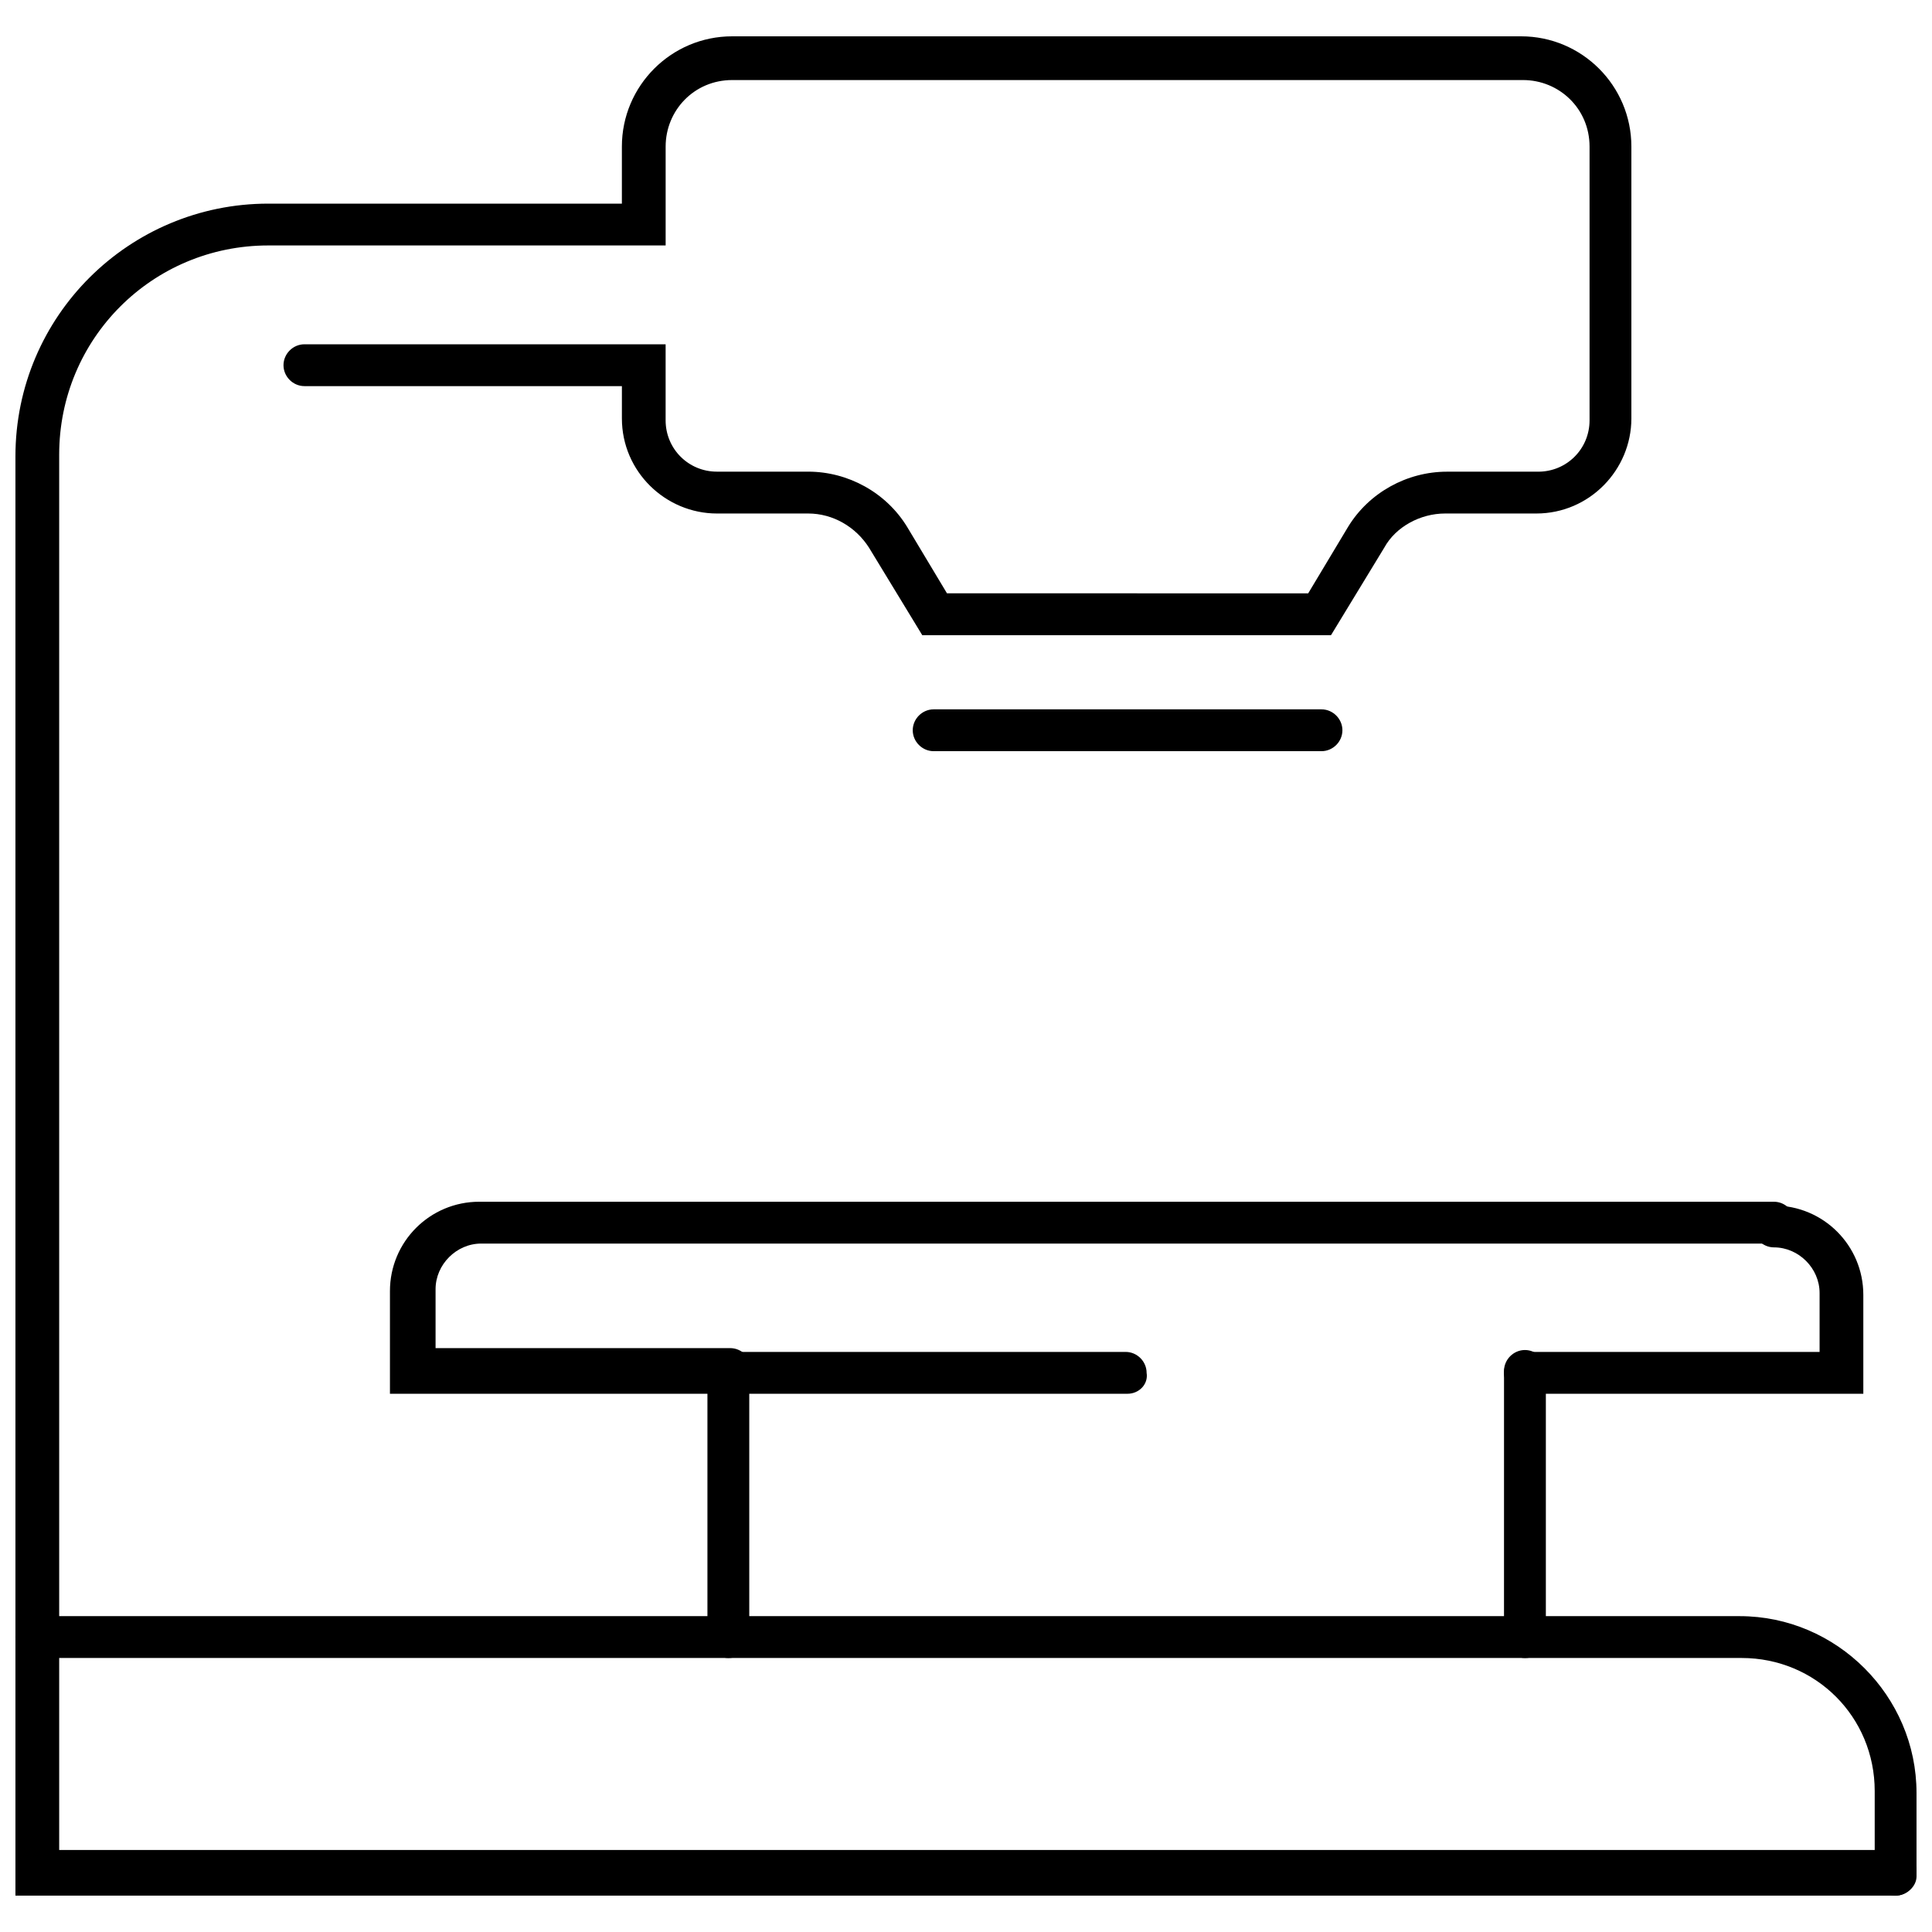
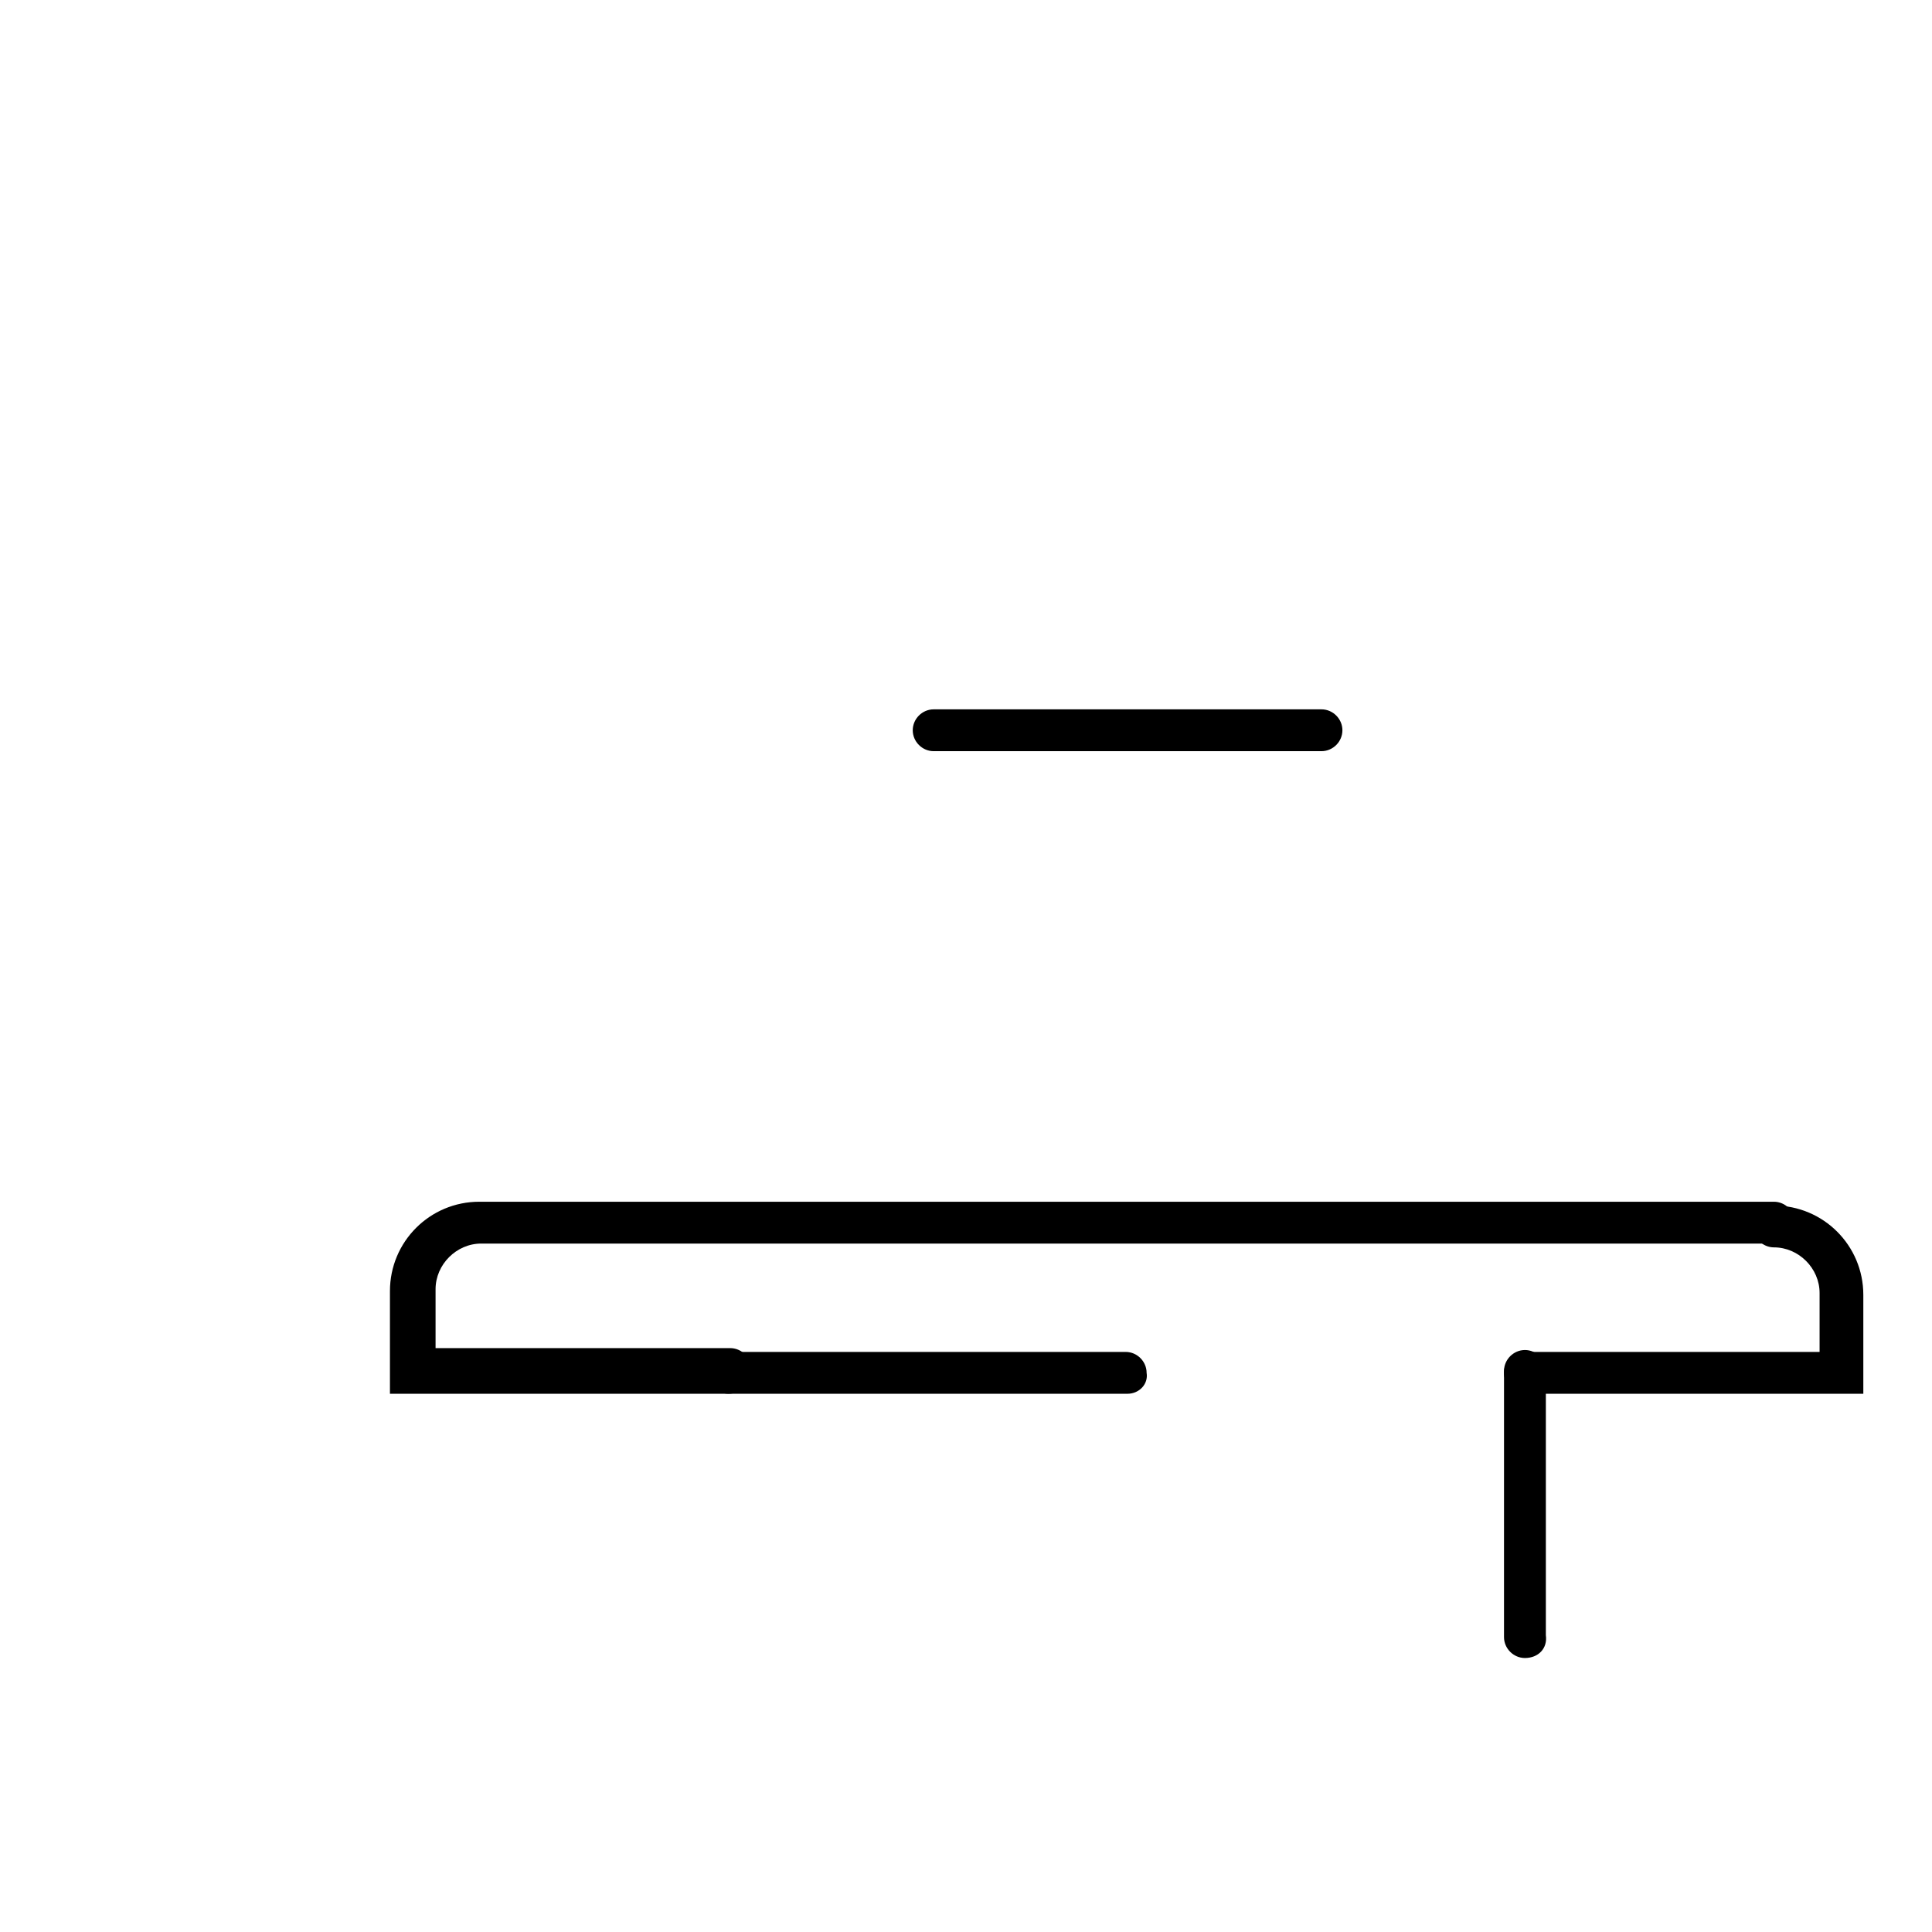
<svg xmlns="http://www.w3.org/2000/svg" width="800px" height="800px" version="1.1" viewBox="144 144 512 512">
  <defs>
    <clipPath id="b">
-       <path d="m148.09 572h503.81v75h-503.81z" />
-     </clipPath>
+       </clipPath>
    <clipPath id="a">
      <path d="m148.09 153h503.81v494h-503.81z" />
    </clipPath>
  </defs>
  <path d="m548.12 583.39c-3.023 0-5.543-2.519-5.543-5.543l0.004-70.535c0-3.023 2.519-5.543 5.543-5.543 3.023 0 5.543 2.519 5.543 5.543v70.031c0.5 3.527-2.019 6.047-5.547 6.047z" />
-   <path d="m337.02 583.39c-3.023 0-5.543-2.519-5.543-5.543v-70.535c0-3.023 2.519-5.543 5.543-5.543 3.023 0 5.543 2.519 5.543 5.543v70.031c0.5 3.527-2.016 6.047-5.543 6.047z" />
  <path d="m337.02 513.36h-89.68v-27.207c0-13.098 10.578-23.68 23.68-23.68h343.09c3.023 0 5.543 2.519 5.543 5.543 0 3.023-2.519 5.543-5.543 5.543h-342.59c-6.551 0-12.09 5.543-12.09 12.09v15.617h78.09c3.023 0 5.543 2.519 5.543 5.543-0.004 4.031-2.519 6.551-6.047 6.551z" />
  <path d="m637.8 513.36h-89.68c-3.023 0-5.543-2.519-5.543-5.543s2.519-5.543 5.543-5.543h78.09v-15.617c0-6.551-5.543-12.09-12.09-12.09-3.023 0-5.543-2.519-5.543-5.543 0-3.023 2.519-5.543 5.543-5.543 13.098 0 23.68 10.578 23.68 23.68z" />
  <g clip-path="url(#b)">
-     <path d="m646.36 646.36c-3.023 0-5.543-2.519-5.543-5.543v-22.168c0-19.648-15.617-35.266-35.266-35.266h-451.92c-3.023 0-5.543-2.519-5.543-5.543s2.519-5.543 5.543-5.543h451.41c25.695 0 46.855 21.16 46.855 46.855v22.168c-0.004 2.519-2.523 5.039-5.543 5.039z" />
-   </g>
+     </g>
  <g clip-path="url(#a)">
-     <path d="m646.36 646.36h-498.27v-381.39c0-37.281 30.23-67.004 67.008-67.004h93.707v-15.117c0-16.121 13.098-29.223 29.223-29.223h209.08c16.121 0 29.223 13.098 29.223 29.223v72.043c0 13.602-11.082 25.191-25.191 25.191h-24.184c-6.551 0-13.098 3.527-16.121 9.07l-14.105 23.176h-108.32l-14.105-23.176c-3.527-5.543-9.574-9.07-16.121-9.07h-24.184c-13.602 0-25.191-11.082-25.191-25.191v-8.566h-84.137c-3.023 0-5.543-2.519-5.543-5.543 0-3.023 2.519-5.543 5.543-5.543h95.723v20.152c0 7.559 6.047 13.602 13.602 13.602h24.184c10.578 0 20.656 5.543 26.199 14.609l10.578 17.633 95.727 0.008 10.578-17.633c5.543-9.07 15.617-14.609 26.199-14.609h24.184c7.559 0 13.602-6.047 13.602-13.602v-72.551c0-10.078-8.062-17.633-17.633-17.633h-209.58c-10.078 0-17.633 8.062-17.633 17.633v26.199h-105.3c-30.73 0-55.418 24.688-55.418 55.418v369.8h486.68c3.023 0 5.543 2.519 5.543 5.543-0.004 4.031-2.523 6.551-5.543 6.551z" />
-   </g>
+     </g>
  <path d="m442.82 513.36h-105.8c-3.023 0-5.543-2.519-5.543-5.543s2.519-5.543 5.543-5.543h105.3c3.023 0 5.543 2.519 5.543 5.543 0.5 3.023-2.019 5.543-5.039 5.543z" />
  <path d="m494.21 343.07h-102.78c-3.023 0-5.543-2.519-5.543-5.543 0-3.023 2.519-5.543 5.543-5.543h102.78c3.023 0 5.543 2.519 5.543 5.543 0 3.027-2.519 5.543-5.543 5.543z" />
</svg>